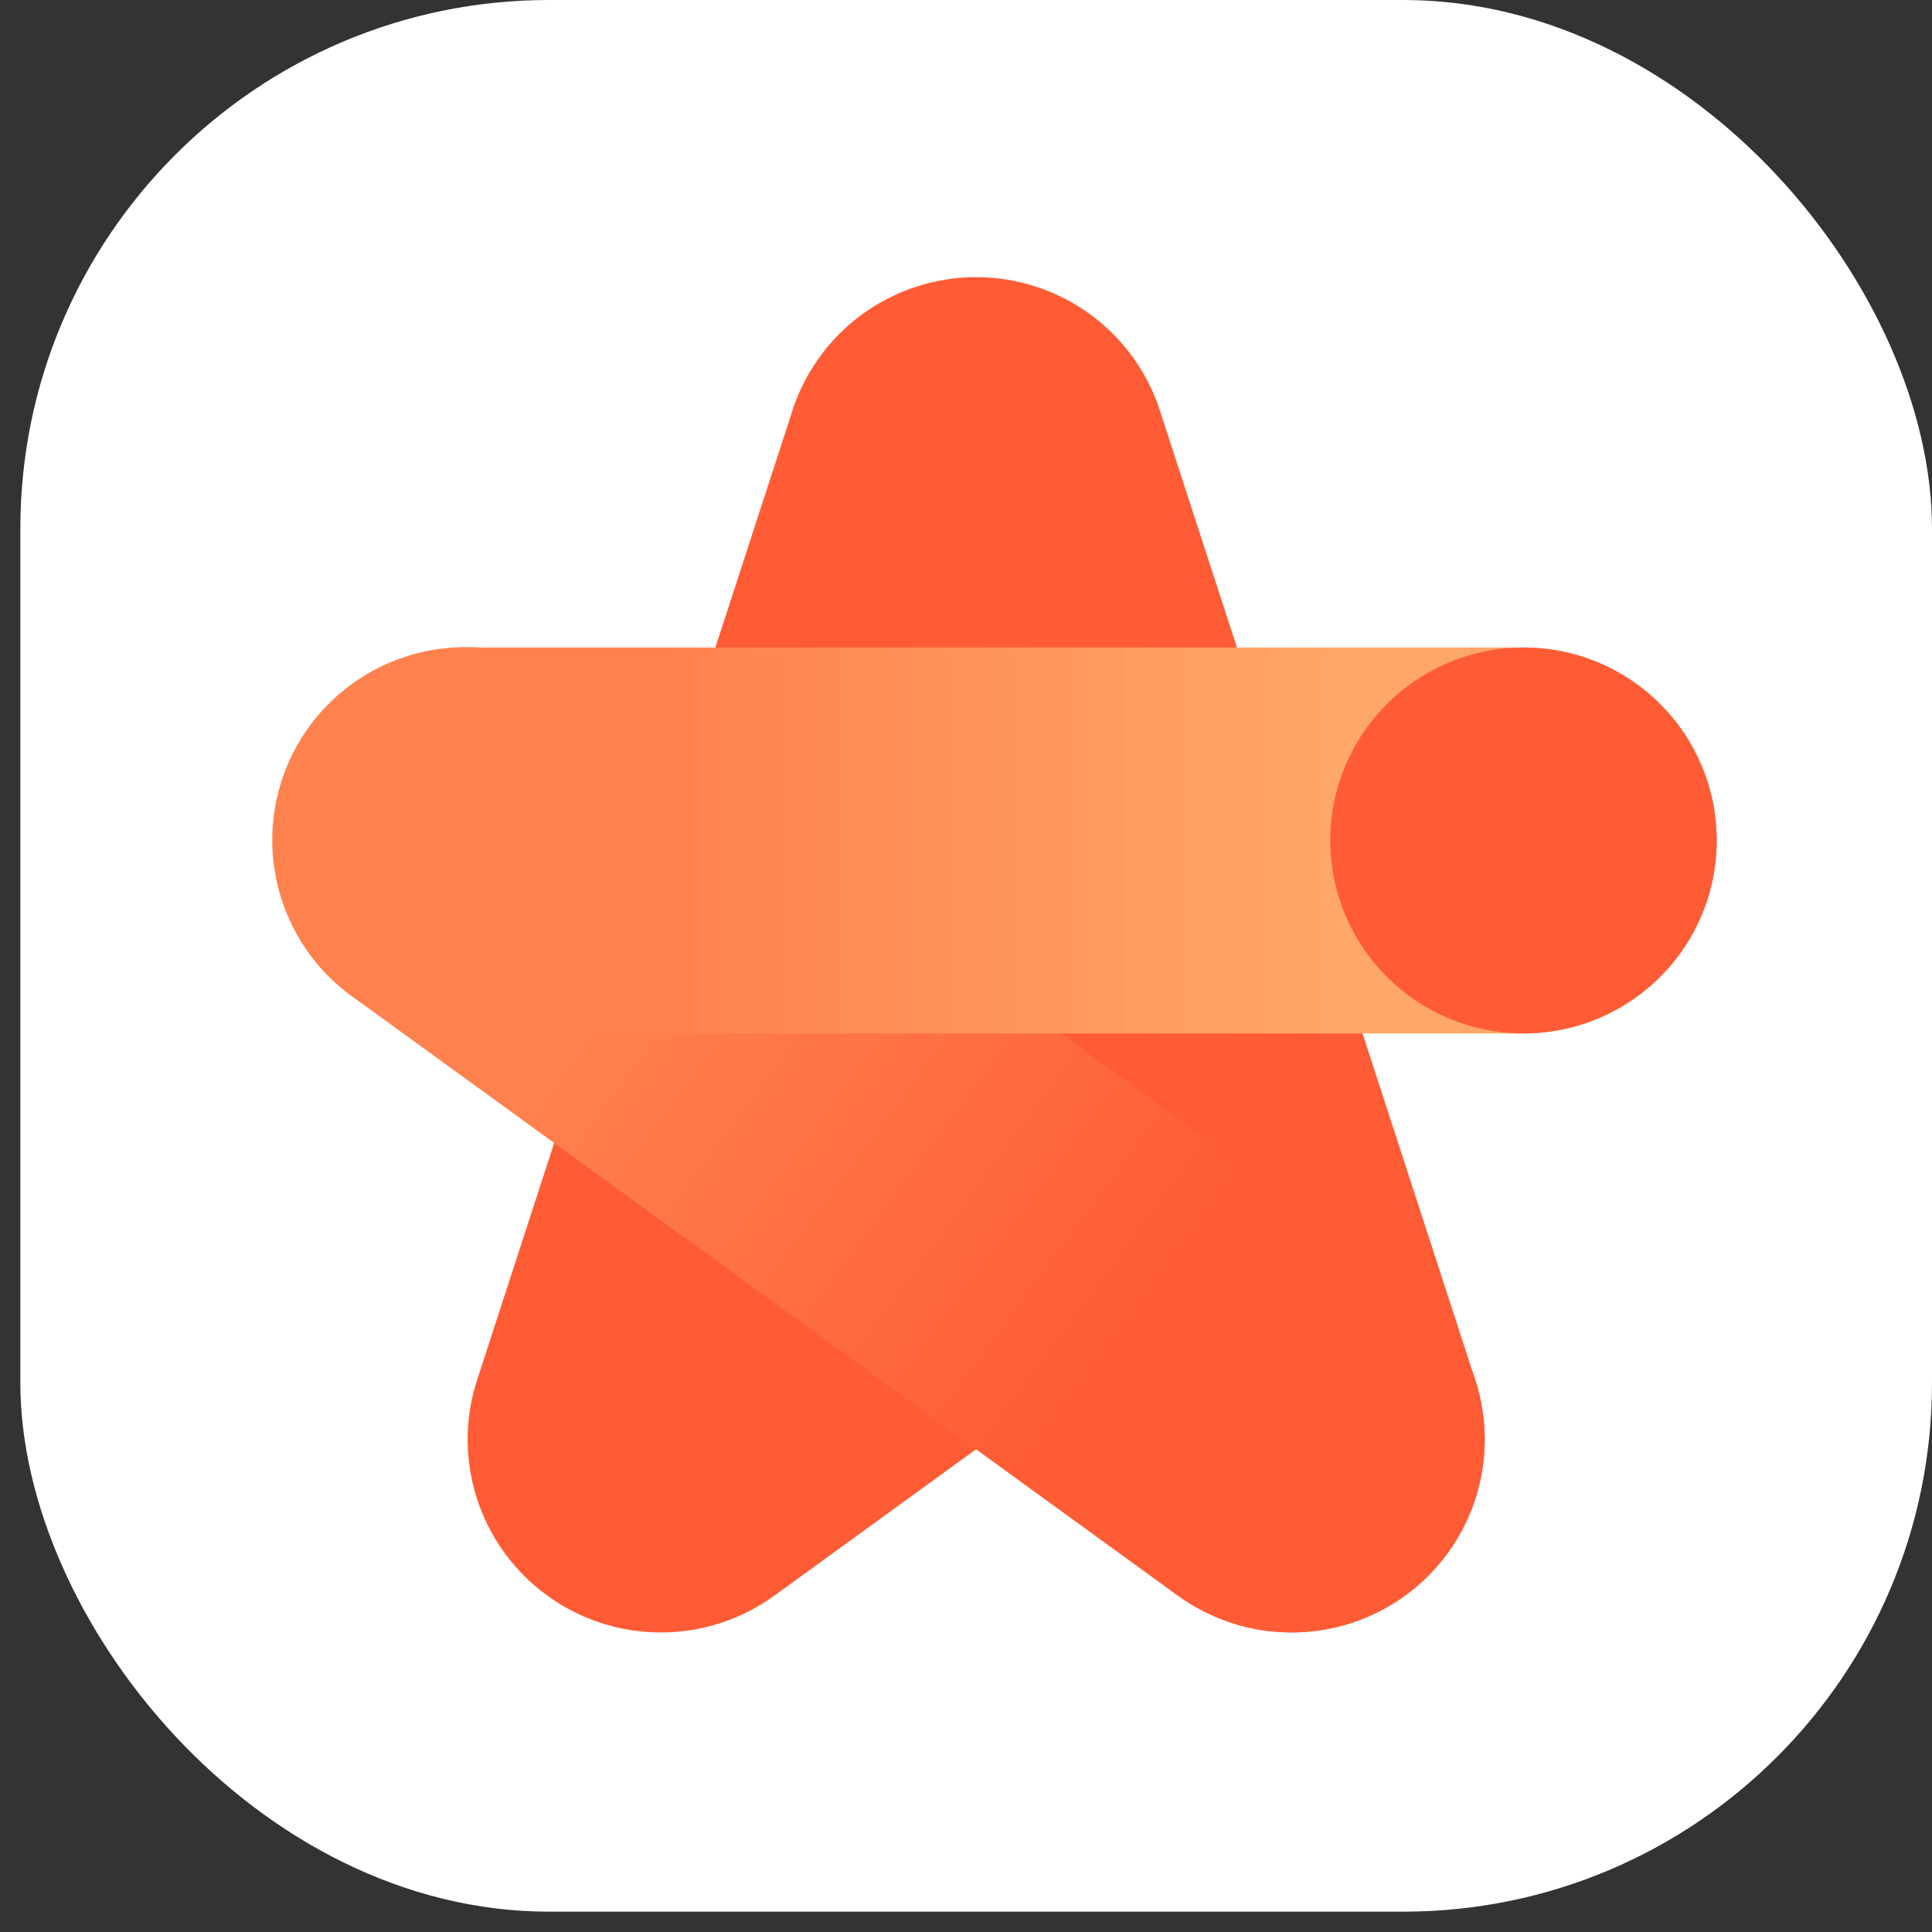
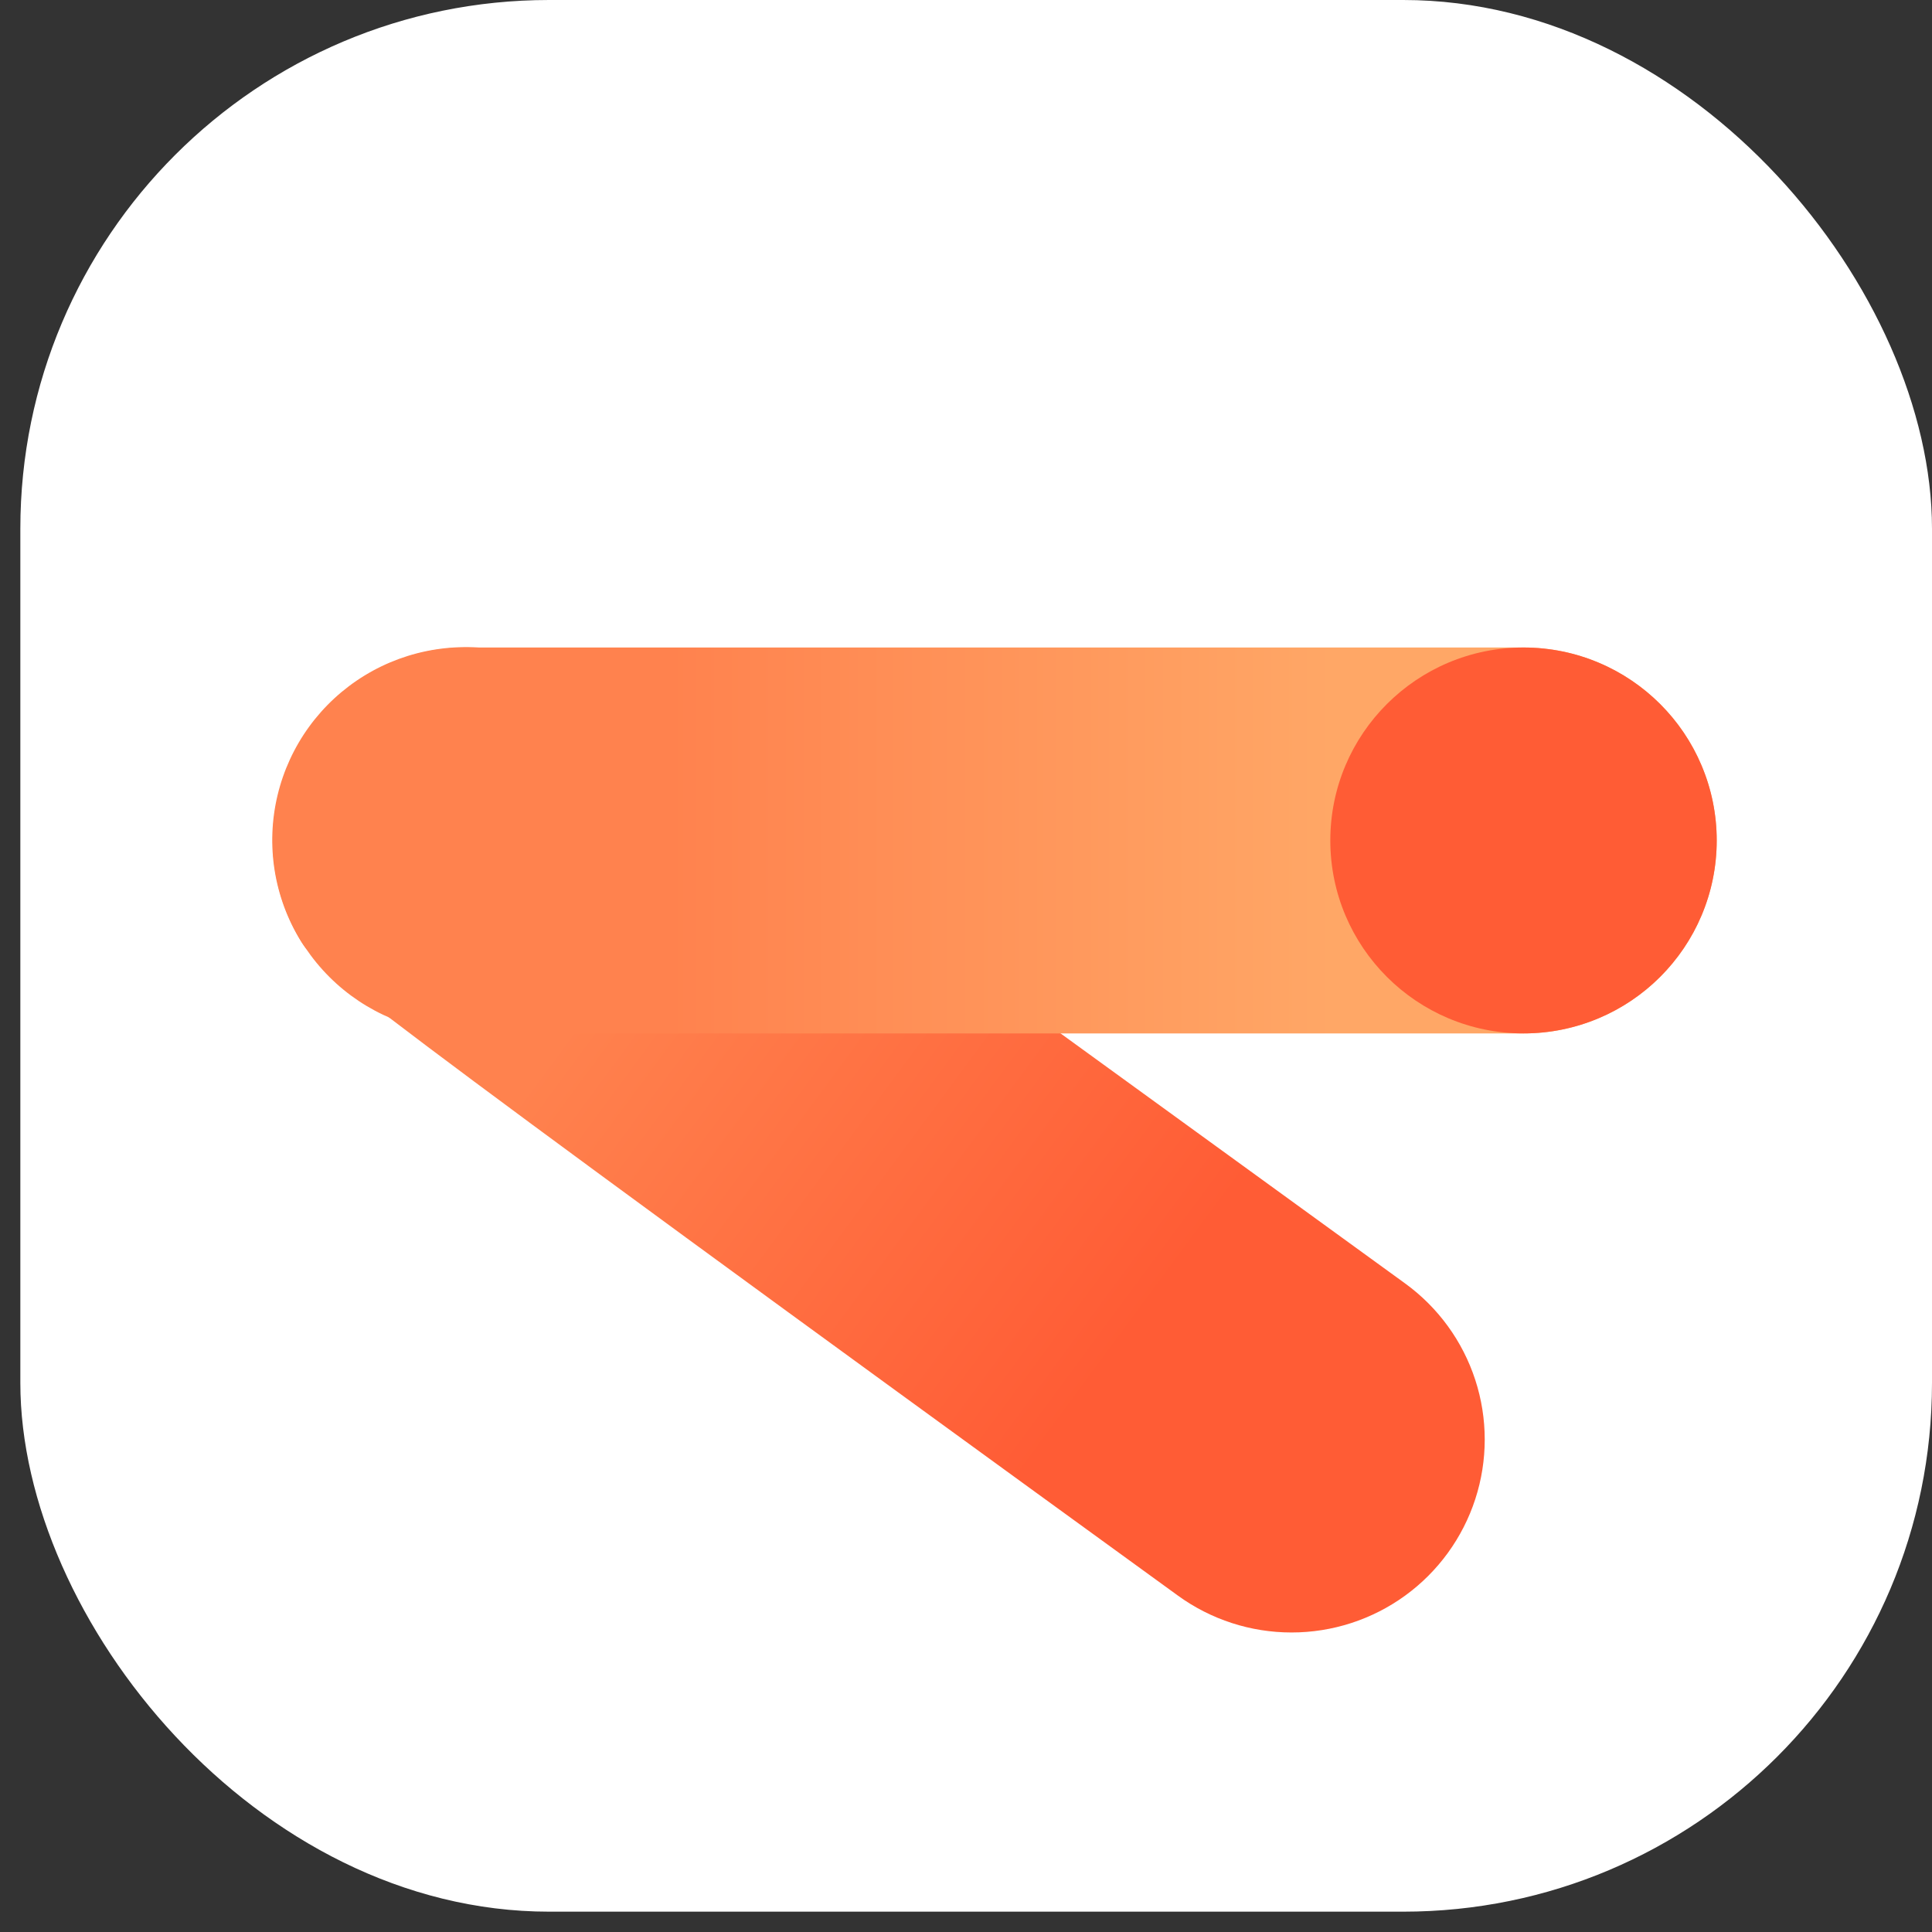
<svg xmlns="http://www.w3.org/2000/svg" width="95" height="95" viewBox="0 0 95 95" fill="none">
  <rect x="0" y="0" width="95" height="95" fill="#333333" stroke="none" />
  <rect x="1" width="94" height="94" rx="26" fill="white" />
-   <path d="M72.54 67.852L57.093 20.37C56.503 18.42 55.3 16.712 53.663 15.498C52.025 14.284 50.04 13.628 48 13.628C45.961 13.628 43.975 14.284 42.337 15.498C40.7 16.712 39.497 18.42 38.907 20.37L23.46 67.852C22.879 69.636 22.842 71.553 23.352 73.359C23.862 75.165 24.896 76.779 26.325 77.998C27.754 79.217 29.512 79.985 31.378 80.206C33.244 80.426 35.133 80.089 36.807 79.238C37.25 79.011 37.675 78.751 38.078 78.459L48 71.261L57.922 78.46H57.928C59.552 79.636 61.506 80.269 63.512 80.267C65.517 80.266 67.471 79.631 69.092 78.453C70.714 77.275 71.921 75.615 72.541 73.71C73.16 71.805 73.16 69.753 72.54 67.848V67.852Z" fill="#FF5C35" />
-   <path d="M63.506 80.272C61.5 80.272 59.545 79.638 57.922 78.46L17.327 49.003C16.314 48.273 15.454 47.349 14.799 46.286C14.143 45.223 13.704 44.041 13.506 42.809C13.309 41.576 13.357 40.316 13.648 39.102C13.939 37.887 14.467 36.742 15.201 35.732C15.936 34.722 16.863 33.867 17.93 33.215C18.996 32.564 20.181 32.129 21.416 31.936C22.651 31.742 23.912 31.794 25.127 32.089C26.342 32.383 27.487 32.914 28.496 33.651L69.09 63.107C70.713 64.285 71.922 65.946 72.542 67.852C73.162 69.757 73.162 71.81 72.542 73.716C71.922 75.622 70.714 77.283 69.091 78.461C67.467 79.639 65.512 80.273 63.506 80.272Z" fill="url(#paint0_linear_3218_7825)" />
+   <path d="M63.506 80.272C61.5 80.272 59.545 79.638 57.922 78.46C16.314 48.273 15.454 47.349 14.799 46.286C14.143 45.223 13.704 44.041 13.506 42.809C13.309 41.576 13.357 40.316 13.648 39.102C13.939 37.887 14.467 36.742 15.201 35.732C15.936 34.722 16.863 33.867 17.93 33.215C18.996 32.564 20.181 32.129 21.416 31.936C22.651 31.742 23.912 31.794 25.127 32.089C26.342 32.383 27.487 32.914 28.496 33.651L69.09 63.107C70.713 64.285 71.922 65.946 72.542 67.852C73.162 69.757 73.162 71.81 72.542 73.716C71.922 75.622 70.714 77.283 69.091 78.461C67.467 79.639 65.512 80.273 63.506 80.272Z" fill="url(#paint0_linear_3218_7825)" />
  <path d="M74.914 50.815H22.911C20.392 50.815 17.976 49.816 16.194 48.036C14.412 46.257 13.411 43.843 13.411 41.327C13.411 38.811 14.412 36.397 16.194 34.618C17.976 32.839 20.392 31.839 22.911 31.839H74.914C77.434 31.839 79.85 32.839 81.632 34.618C83.413 36.397 84.414 38.811 84.414 41.327C84.414 43.843 83.413 46.257 81.632 48.036C79.85 49.816 77.434 50.815 74.914 50.815Z" fill="url(#paint1_linear_3218_7825)" />
  <path d="M74.914 50.815C80.161 50.815 84.414 46.567 84.414 41.327C84.414 36.087 80.161 31.839 74.914 31.839C69.668 31.839 65.414 36.087 65.414 41.327C65.414 46.567 69.668 50.815 74.914 50.815Z" fill="#FF5C35" />
  <defs>
    <linearGradient id="paint0_linear_3218_7825" x1="23.635" y1="41.636" x2="62.799" y2="70.56" gradientUnits="userSpaceOnUse">
      <stop offset="0.18" stop-color="#FF824E" />
      <stop offset="0.82" stop-color="#FF5C35" />
    </linearGradient>
    <linearGradient id="paint1_linear_3218_7825" x1="14.128" y1="41.327" x2="83.661" y2="41.327" gradientUnits="userSpaceOnUse">
      <stop offset="0.27" stop-color="#FF824E" />
      <stop offset="0.74" stop-color="#FFA766" />
    </linearGradient>
  </defs>
</svg>